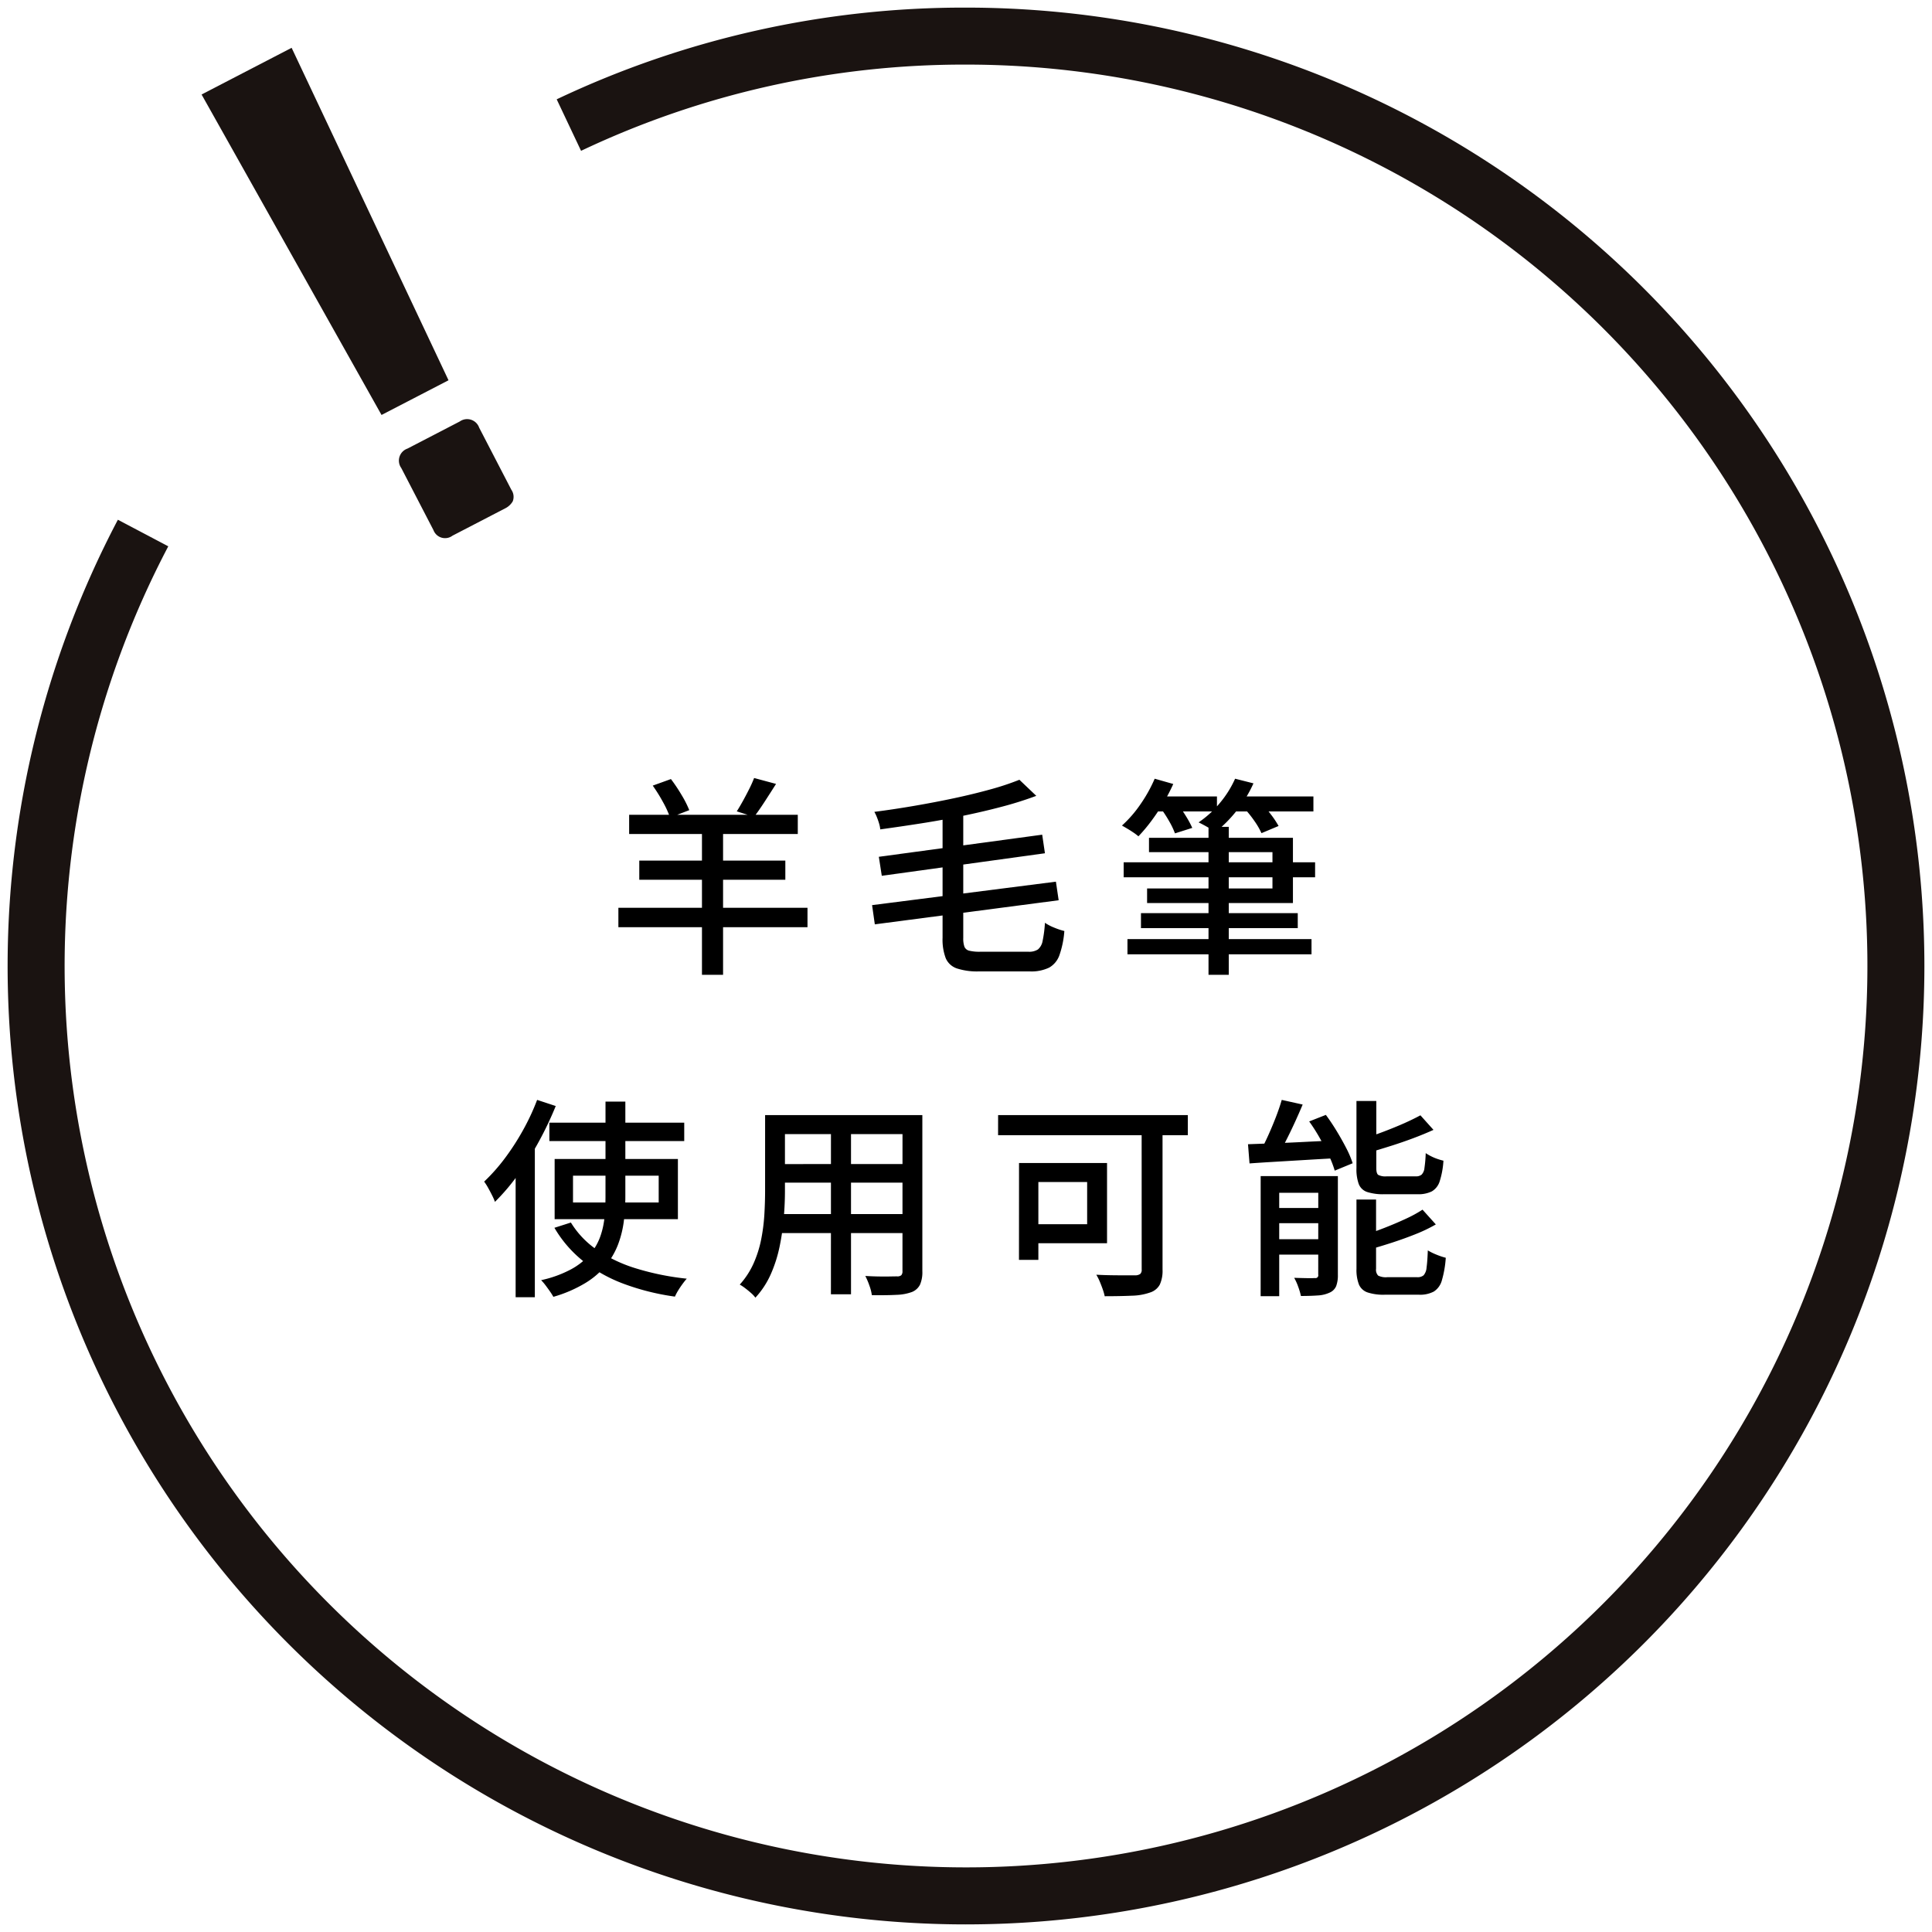
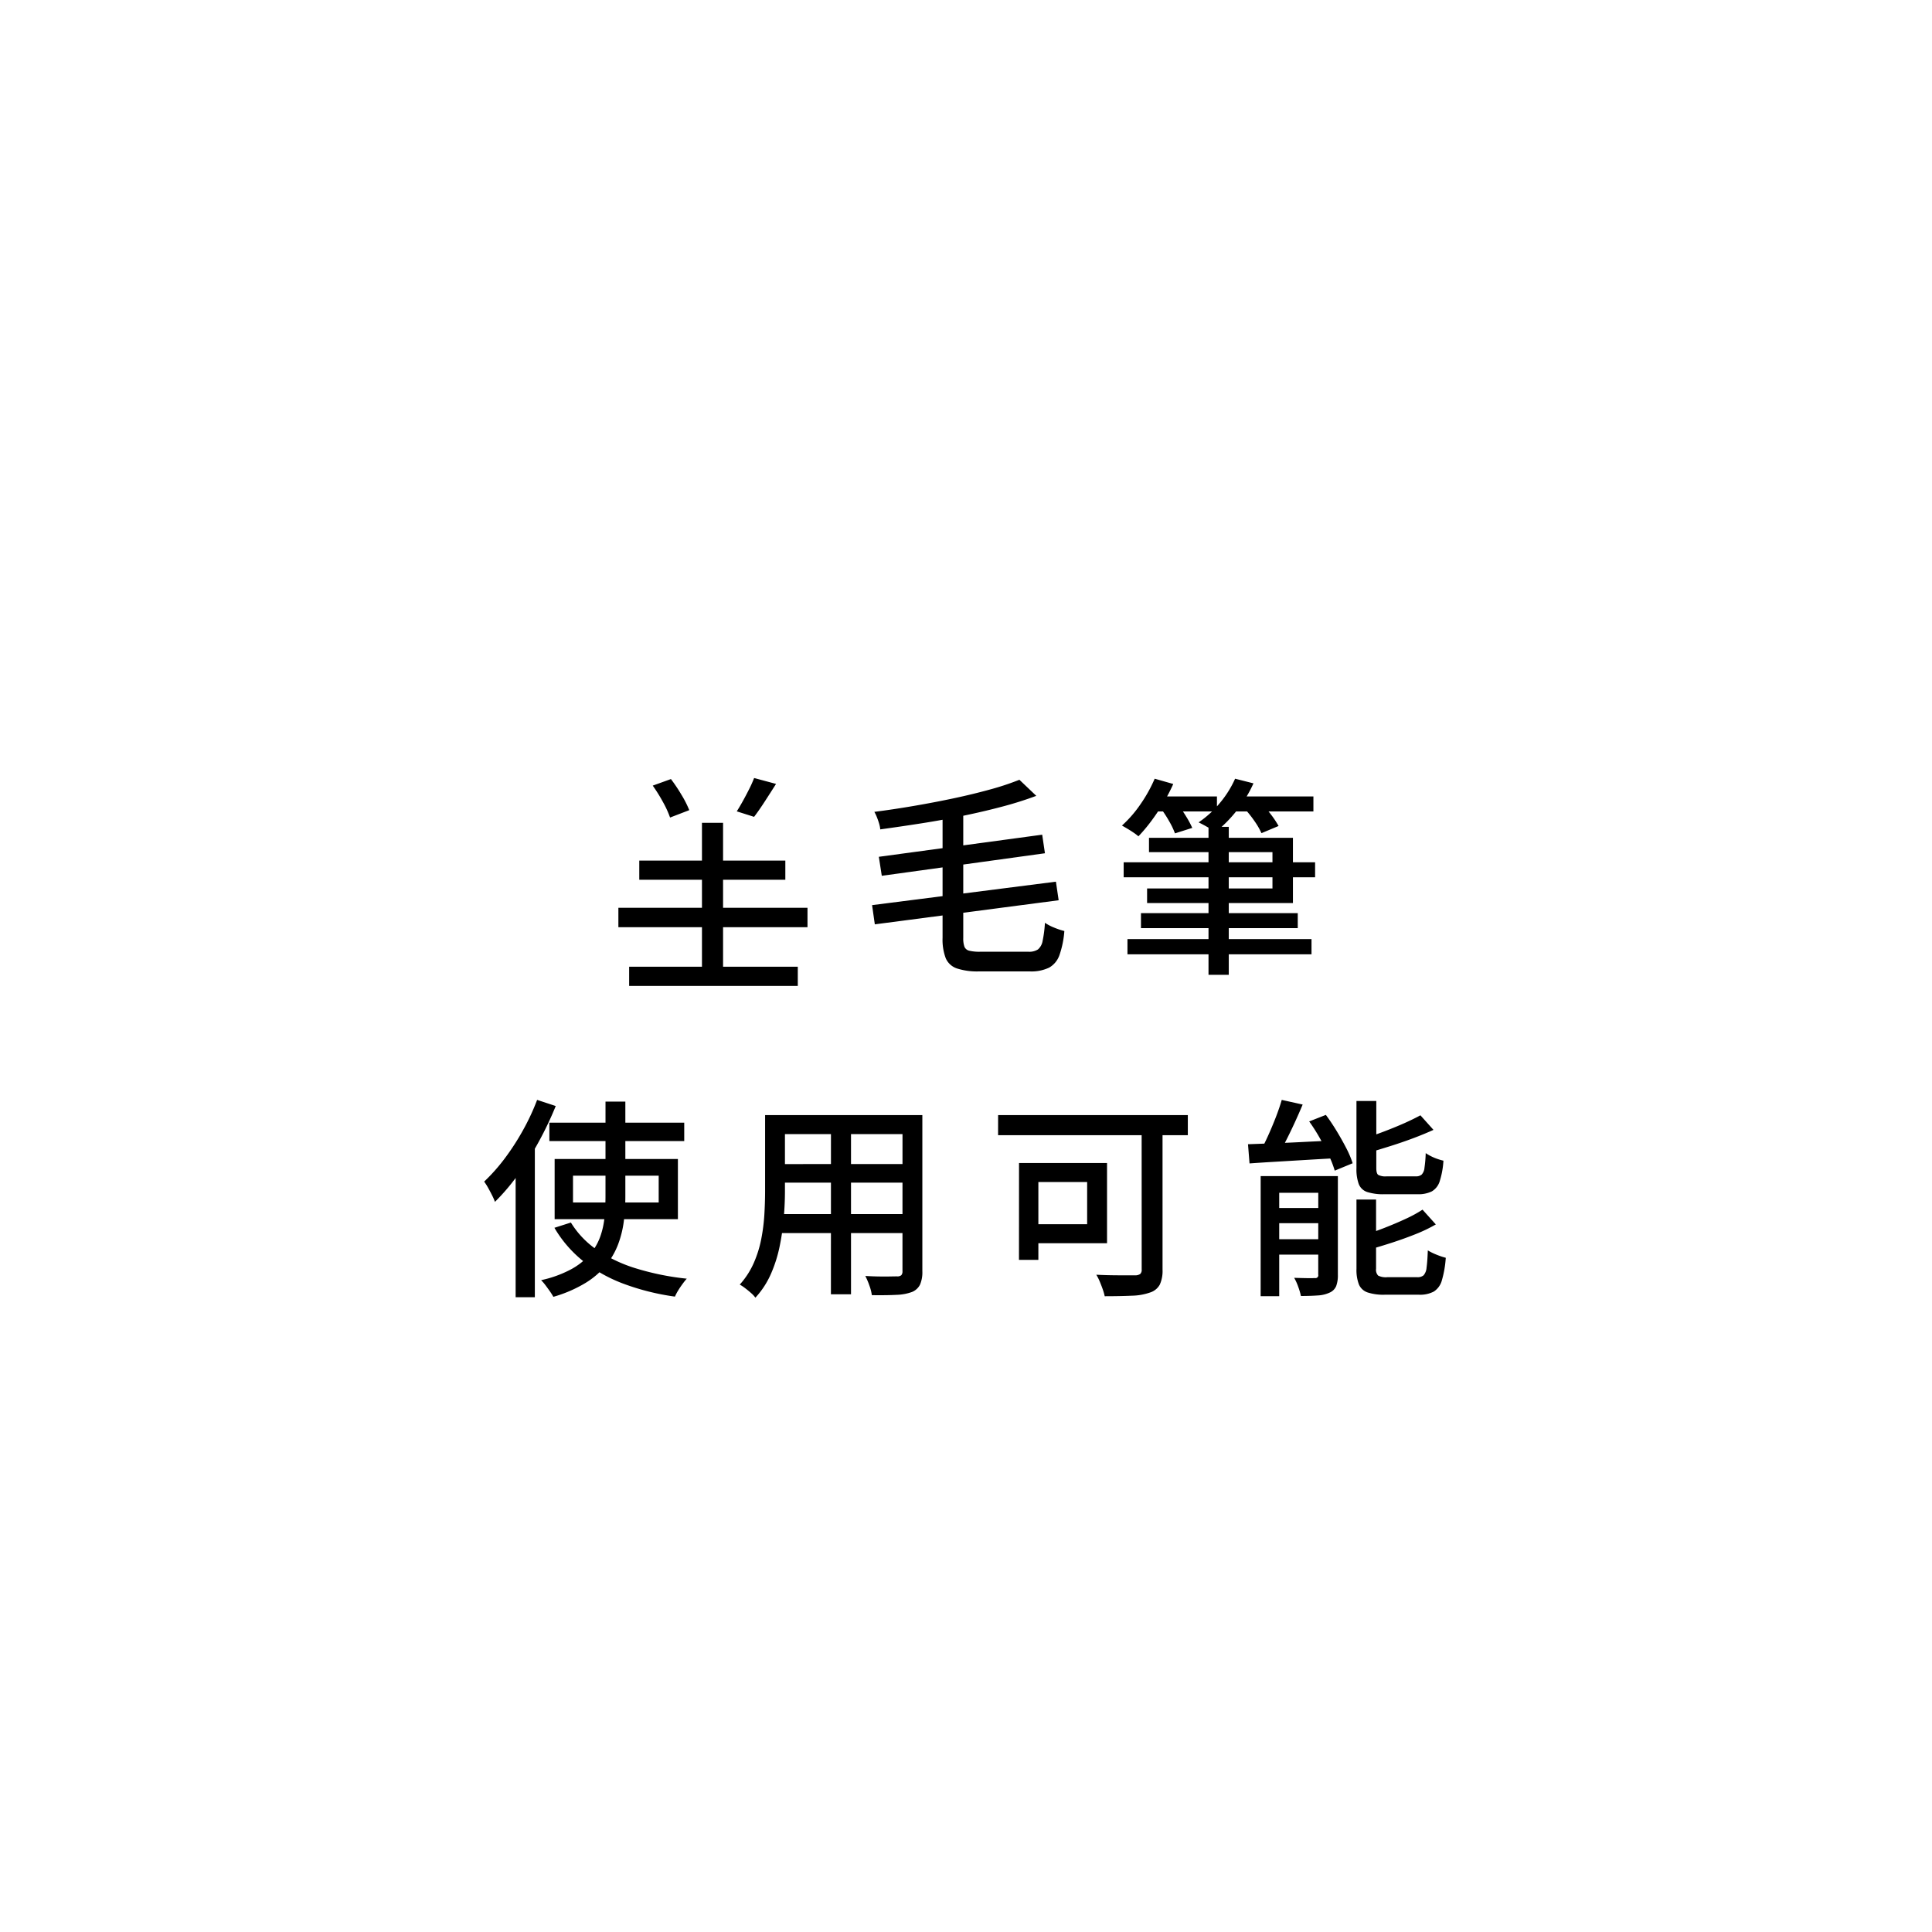
<svg xmlns="http://www.w3.org/2000/svg" width="192.228" height="192.228" viewBox="0 0 192.228 192.228">
  <defs>
    <clipPath id="clip-path">
-       <rect id="長方形_2748" data-name="長方形 2748" width="192.228" height="192.228" fill="none" />
-     </clipPath>
+       </clipPath>
  </defs>
  <g id="グループ_4047" data-name="グループ 4047" transform="translate(-532 -3249.866)">
-     <path id="パス_1679" data-name="パス 1679" d="M-26.271-13.356h2.1V1.764h-2.1Zm-7.245-.8h16.779v1.911H-33.516ZM-32.508-9.6h14.532v1.911H-32.508Zm-2.079,4.7h18.816v1.932H-34.587Zm3.423-12.159,1.806-.651A16.656,16.656,0,0,1-28.3-16.128a10.257,10.257,0,0,1,.766,1.512l-1.911.735a9.794,9.794,0,0,0-.7-1.533A16.108,16.108,0,0,0-31.164-17.052Zm10.08-.756,2.184.588q-.546.861-1.124,1.753t-1.061,1.523l-1.722-.546q.294-.462.619-1.05t.619-1.176A11.469,11.469,0,0,0-21.084-17.808Zm18.753,3.444H-.273V-1.89a2.468,2.468,0,0,0,.116.861.682.682,0,0,0,.493.4,4.324,4.324,0,0,0,1.092.1H6.216a1.594,1.594,0,0,0,.945-.231,1.424,1.424,0,0,0,.462-.85,12.015,12.015,0,0,0,.231-1.8,4.671,4.671,0,0,0,.924.483,7.054,7.054,0,0,0,1.008.336A9.366,9.366,0,0,1,9.3-.2,2.292,2.292,0,0,1,8.274,1.05a4.077,4.077,0,0,1-1.932.378H1.281A6.514,6.514,0,0,1-.9,1.134,1.848,1.848,0,0,1-2.016.116a5.224,5.224,0,0,1-.315-2.027ZM5.313-17.64l1.68,1.6A35.166,35.166,0,0,1,3.58-14.962q-1.858.493-3.9.913t-4.127.746q-2.09.326-4.085.6a2.806,2.806,0,0,0-.116-.588q-.094-.315-.22-.63a3.713,3.713,0,0,0-.252-.525q1.953-.252,3.98-.6t3.948-.756q1.922-.41,3.591-.872A26.662,26.662,0,0,0,5.313-17.64ZM-8.673-9.975l16.254-2.2.273,1.848L-8.379-8.085Zm-.672,4.809L8.946-7.5l.273,1.848L-9.072-3.255ZM15.687-9.429H34.734v1.491H15.687Zm1.722,5.061h15.6v1.491h-15.6ZM16.065-1.785H34.377V-.273H16.065Zm2.142-10.08H32.529v6.489H18.018V-6.825H30.492v-3.612H18.207Zm5.922-1.092h2.016V1.764H24.129Zm-5.754-3.024h6.594v1.491H18.375Zm8.022,0h8.169v1.491H26.4Zm-7.623-1.764,1.848.525a17.894,17.894,0,0,1-1,1.911,20.513,20.513,0,0,1-1.218,1.816,15.861,15.861,0,0,1-1.249,1.48,4.753,4.753,0,0,0-.483-.367q-.294-.2-.609-.388t-.546-.315A11.856,11.856,0,0,0,17.357-15.2,14.4,14.4,0,0,0,18.774-17.745Zm8,0,1.827.462a12.161,12.161,0,0,1-1.67,2.72,13.239,13.239,0,0,1-2.111,2.131,4.647,4.647,0,0,0-.493-.326q-.3-.178-.63-.357t-.556-.284a10.079,10.079,0,0,0,2.11-1.921A10.258,10.258,0,0,0,26.775-17.745Zm-7.308,3.066,1.638-.483q.4.525.8,1.176a9.45,9.45,0,0,1,.609,1.134l-1.722.546a7.417,7.417,0,0,0-.546-1.155A12.208,12.208,0,0,0,19.467-14.679Zm8.253-.084,1.617-.609a13.584,13.584,0,0,1,.987,1.165,9.291,9.291,0,0,1,.777,1.166l-1.7.714a7.5,7.5,0,0,0-.7-1.207A11.241,11.241,0,0,0,27.72-14.763ZM-41.454,16.481h13.419v1.827H-41.454Zm2.352,5.271v2.667h8.526V21.752Zm-1.827-1.659h12.264v5.985H-40.929Zm1.617,6.321a8.957,8.957,0,0,0,2.625,2.74A14.364,14.364,0,0,0-32.76,31a26.419,26.419,0,0,0,4.977,1q-.189.21-.42.525t-.431.64a4.854,4.854,0,0,0-.326.619,23.878,23.878,0,0,1-5.092-1.271,14.788,14.788,0,0,1-4.032-2.257,11.971,11.971,0,0,1-2.867-3.318Zm3.444-12.033h1.974v9.408a20.143,20.143,0,0,1-.147,2.457,10.13,10.13,0,0,1-.567,2.32,7.535,7.535,0,0,1-1.208,2.1,8.169,8.169,0,0,1-2.069,1.775,13.153,13.153,0,0,1-3.171,1.365,6.187,6.187,0,0,0-.336-.535q-.21-.3-.441-.609a5.026,5.026,0,0,0-.441-.514,11.369,11.369,0,0,0,2.982-1.081,6.744,6.744,0,0,0,1.869-1.481,5.653,5.653,0,0,0,1.029-1.764,8.06,8.06,0,0,0,.43-1.963q.094-1.018.095-2.069Zm-6.8-.168,1.848.609a34.064,34.064,0,0,1-1.67,3.517,30.939,30.939,0,0,1-2.069,3.3,21.1,21.1,0,0,1-2.31,2.719,5.036,5.036,0,0,0-.273-.63q-.189-.378-.4-.756a5.568,5.568,0,0,0-.4-.63,18.086,18.086,0,0,0,2.027-2.278A24.268,24.268,0,0,0-44.1,17.269,22.732,22.732,0,0,0-42.672,14.213Zm-2.142,5.649,1.89-1.89.021.021V33.848h-1.911Zm25.956-4.137H-5.565v1.89H-18.858Zm0,4.872H-5.565v1.848H-18.858Zm-.084,4.977H-5.5v1.89h-13.44Zm-1.05-9.849h1.974v7.581q0,1.218-.116,2.625a24.017,24.017,0,0,1-.41,2.846,13.543,13.543,0,0,1-.871,2.751,8.552,8.552,0,0,1-1.544,2.362,2.781,2.781,0,0,0-.431-.462q-.284-.252-.588-.483a4.412,4.412,0,0,0-.536-.357,8.074,8.074,0,0,0,1.386-2.132,11.258,11.258,0,0,0,.746-2.373,18.432,18.432,0,0,0,.315-2.457q.073-1.228.073-2.341Zm13.671,0h1.974v15.54A3.1,3.1,0,0,1-4.578,32.6a1.538,1.538,0,0,1-.8.725,4.865,4.865,0,0,1-1.533.283q-.966.052-2.457.032a4.451,4.451,0,0,0-.241-.945,7.288,7.288,0,0,0-.409-.966q.672.042,1.323.052t1.144,0q.494-.01.683-.01a.61.61,0,0,0,.431-.115.573.573,0,0,0,.116-.41Zm-7.119.735h1.995V33.554H-13.44Zm30.912-.168h2.079V31.1a3.293,3.293,0,0,1-.273,1.491,1.665,1.665,0,0,1-.945.777,5.82,5.82,0,0,1-1.827.325q-1.134.052-2.709.053a5.263,5.263,0,0,0-.2-.7q-.137-.388-.3-.777a5.244,5.244,0,0,0-.336-.662q.819.042,1.606.052t1.407.01h.872a.882.882,0,0,0,.483-.136.553.553,0,0,0,.147-.451Zm-12.2,4.2H7.2v9.639H5.271Zm.819,0h7.938v7.98H6.09v-1.89h5.964v-4.2H6.09Zm-2.9-4.767H22.071v2H3.192Zm28.224-1.512,2.079.462q-.378.9-.819,1.858t-.882,1.816q-.441.861-.84,1.533l-1.722-.462q.4-.714.809-1.617t.777-1.848Q31.185,15.011,31.416,14.213Zm-3.36,4.41,2.551-.094q1.438-.052,3.056-.136t3.255-.147L36.9,20.009q-1.554.084-3.108.178l-2.982.178q-1.428.084-2.6.168Zm1.26,3.171h6.657v1.659H31.164v10.29H29.316Zm5.733,0H37v9.828a3.053,3.053,0,0,1-.168,1.113,1.231,1.231,0,0,1-.651.651,3.153,3.153,0,0,1-1.176.283q-.714.052-1.68.053a7.106,7.106,0,0,0-.273-.924,5.284,5.284,0,0,0-.4-.882q.672.021,1.25.031t.808-.01a.278.278,0,0,0,.336-.336Zm-4.872,3.171H36.12v1.512H30.177Zm0,3.108H36.12v1.533H30.177ZM38.85,14.318h1.974V21q0,.525.189.672a1.549,1.549,0,0,0,.84.147h2.9a.874.874,0,0,0,.577-.168,1.1,1.1,0,0,0,.284-.661,12.844,12.844,0,0,0,.126-1.481,4.552,4.552,0,0,0,.514.3,4.76,4.76,0,0,0,.64.273,6.147,6.147,0,0,0,.609.178,8.275,8.275,0,0,1-.368,2.037,1.764,1.764,0,0,1-.787,1.018,3.023,3.023,0,0,1-1.428.283h-3.3a5.185,5.185,0,0,1-1.7-.22,1.36,1.36,0,0,1-.84-.788,4.3,4.3,0,0,1-.231-1.575Zm6.363,1.428,1.3,1.449q-.924.42-2.016.83t-2.226.767q-1.134.357-2.2.672a4.27,4.27,0,0,0-.231-.7,4.776,4.776,0,0,0-.336-.682q1.008-.315,2.058-.714t2.006-.819Q44.52,16.124,45.213,15.746ZM38.85,24.125H40.8v6.888a.833.833,0,0,0,.21.682,1.692,1.692,0,0,0,.9.158H44.9a.916.916,0,0,0,.63-.189,1.3,1.3,0,0,0,.294-.767q.084-.578.126-1.711a5.661,5.661,0,0,0,.851.42,7,7,0,0,0,.935.315,10.432,10.432,0,0,1-.389,2.247,1.914,1.914,0,0,1-.8,1.113,2.927,2.927,0,0,1-1.48.315h-3.4a5.045,5.045,0,0,1-1.722-.231,1.436,1.436,0,0,1-.851-.788,4.046,4.046,0,0,1-.242-1.564Zm6.573,1.008,1.323,1.47a15.355,15.355,0,0,1-2.037.976q-1.134.452-2.331.84t-2.31.7a3.7,3.7,0,0,0-.252-.714q-.189-.42-.336-.693,1.05-.336,2.153-.766t2.1-.893A12.664,12.664,0,0,0,45.423,25.133ZM34.146,16.355l1.659-.651q.546.735,1.071,1.6t.955,1.7a9.769,9.769,0,0,1,.641,1.512l-1.785.735a9.727,9.727,0,0,0-.588-1.512q-.4-.84-.9-1.732A17.565,17.565,0,0,0,34.146,16.355Z" transform="translate(628.114 3345.09)" />
+     <path id="パス_1679" data-name="パス 1679" d="M-26.271-13.356h2.1V1.764h-2.1m-7.245-.8h16.779v1.911H-33.516ZM-32.508-9.6h14.532v1.911H-32.508Zm-2.079,4.7h18.816v1.932H-34.587Zm3.423-12.159,1.806-.651A16.656,16.656,0,0,1-28.3-16.128a10.257,10.257,0,0,1,.766,1.512l-1.911.735a9.794,9.794,0,0,0-.7-1.533A16.108,16.108,0,0,0-31.164-17.052Zm10.08-.756,2.184.588q-.546.861-1.124,1.753t-1.061,1.523l-1.722-.546q.294-.462.619-1.05t.619-1.176A11.469,11.469,0,0,0-21.084-17.808Zm18.753,3.444H-.273V-1.89a2.468,2.468,0,0,0,.116.861.682.682,0,0,0,.493.4,4.324,4.324,0,0,0,1.092.1H6.216a1.594,1.594,0,0,0,.945-.231,1.424,1.424,0,0,0,.462-.85,12.015,12.015,0,0,0,.231-1.8,4.671,4.671,0,0,0,.924.483,7.054,7.054,0,0,0,1.008.336A9.366,9.366,0,0,1,9.3-.2,2.292,2.292,0,0,1,8.274,1.05a4.077,4.077,0,0,1-1.932.378H1.281A6.514,6.514,0,0,1-.9,1.134,1.848,1.848,0,0,1-2.016.116a5.224,5.224,0,0,1-.315-2.027ZM5.313-17.64l1.68,1.6A35.166,35.166,0,0,1,3.58-14.962q-1.858.493-3.9.913t-4.127.746q-2.09.326-4.085.6a2.806,2.806,0,0,0-.116-.588q-.094-.315-.22-.63a3.713,3.713,0,0,0-.252-.525q1.953-.252,3.98-.6t3.948-.756q1.922-.41,3.591-.872A26.662,26.662,0,0,0,5.313-17.64ZM-8.673-9.975l16.254-2.2.273,1.848L-8.379-8.085Zm-.672,4.809L8.946-7.5l.273,1.848L-9.072-3.255ZM15.687-9.429H34.734v1.491H15.687Zm1.722,5.061h15.6v1.491h-15.6ZM16.065-1.785H34.377V-.273H16.065Zm2.142-10.08H32.529v6.489H18.018V-6.825H30.492v-3.612H18.207Zm5.922-1.092h2.016V1.764H24.129Zm-5.754-3.024h6.594v1.491H18.375Zm8.022,0h8.169v1.491H26.4Zm-7.623-1.764,1.848.525a17.894,17.894,0,0,1-1,1.911,20.513,20.513,0,0,1-1.218,1.816,15.861,15.861,0,0,1-1.249,1.48,4.753,4.753,0,0,0-.483-.367q-.294-.2-.609-.388t-.546-.315A11.856,11.856,0,0,0,17.357-15.2,14.4,14.4,0,0,0,18.774-17.745Zm8,0,1.827.462a12.161,12.161,0,0,1-1.67,2.72,13.239,13.239,0,0,1-2.111,2.131,4.647,4.647,0,0,0-.493-.326q-.3-.178-.63-.357t-.556-.284a10.079,10.079,0,0,0,2.11-1.921A10.258,10.258,0,0,0,26.775-17.745Zm-7.308,3.066,1.638-.483q.4.525.8,1.176a9.45,9.45,0,0,1,.609,1.134l-1.722.546a7.417,7.417,0,0,0-.546-1.155A12.208,12.208,0,0,0,19.467-14.679Zm8.253-.084,1.617-.609a13.584,13.584,0,0,1,.987,1.165,9.291,9.291,0,0,1,.777,1.166l-1.7.714a7.5,7.5,0,0,0-.7-1.207A11.241,11.241,0,0,0,27.72-14.763ZM-41.454,16.481h13.419v1.827H-41.454Zm2.352,5.271v2.667h8.526V21.752Zm-1.827-1.659h12.264v5.985H-40.929Zm1.617,6.321a8.957,8.957,0,0,0,2.625,2.74A14.364,14.364,0,0,0-32.76,31a26.419,26.419,0,0,0,4.977,1q-.189.21-.42.525t-.431.64a4.854,4.854,0,0,0-.326.619,23.878,23.878,0,0,1-5.092-1.271,14.788,14.788,0,0,1-4.032-2.257,11.971,11.971,0,0,1-2.867-3.318Zm3.444-12.033h1.974v9.408a20.143,20.143,0,0,1-.147,2.457,10.13,10.13,0,0,1-.567,2.32,7.535,7.535,0,0,1-1.208,2.1,8.169,8.169,0,0,1-2.069,1.775,13.153,13.153,0,0,1-3.171,1.365,6.187,6.187,0,0,0-.336-.535q-.21-.3-.441-.609a5.026,5.026,0,0,0-.441-.514,11.369,11.369,0,0,0,2.982-1.081,6.744,6.744,0,0,0,1.869-1.481,5.653,5.653,0,0,0,1.029-1.764,8.06,8.06,0,0,0,.43-1.963q.094-1.018.095-2.069Zm-6.8-.168,1.848.609a34.064,34.064,0,0,1-1.67,3.517,30.939,30.939,0,0,1-2.069,3.3,21.1,21.1,0,0,1-2.31,2.719,5.036,5.036,0,0,0-.273-.63q-.189-.378-.4-.756a5.568,5.568,0,0,0-.4-.63,18.086,18.086,0,0,0,2.027-2.278A24.268,24.268,0,0,0-44.1,17.269,22.732,22.732,0,0,0-42.672,14.213Zm-2.142,5.649,1.89-1.89.021.021V33.848h-1.911Zm25.956-4.137H-5.565v1.89H-18.858Zm0,4.872H-5.565v1.848H-18.858Zm-.084,4.977H-5.5v1.89h-13.44Zm-1.05-9.849h1.974v7.581q0,1.218-.116,2.625a24.017,24.017,0,0,1-.41,2.846,13.543,13.543,0,0,1-.871,2.751,8.552,8.552,0,0,1-1.544,2.362,2.781,2.781,0,0,0-.431-.462q-.284-.252-.588-.483a4.412,4.412,0,0,0-.536-.357,8.074,8.074,0,0,0,1.386-2.132,11.258,11.258,0,0,0,.746-2.373,18.432,18.432,0,0,0,.315-2.457q.073-1.228.073-2.341Zm13.671,0h1.974v15.54A3.1,3.1,0,0,1-4.578,32.6a1.538,1.538,0,0,1-.8.725,4.865,4.865,0,0,1-1.533.283q-.966.052-2.457.032a4.451,4.451,0,0,0-.241-.945,7.288,7.288,0,0,0-.409-.966q.672.042,1.323.052t1.144,0q.494-.01.683-.01a.61.61,0,0,0,.431-.115.573.573,0,0,0,.116-.41Zm-7.119.735h1.995V33.554H-13.44Zm30.912-.168h2.079V31.1a3.293,3.293,0,0,1-.273,1.491,1.665,1.665,0,0,1-.945.777,5.82,5.82,0,0,1-1.827.325q-1.134.052-2.709.053a5.263,5.263,0,0,0-.2-.7q-.137-.388-.3-.777a5.244,5.244,0,0,0-.336-.662q.819.042,1.606.052t1.407.01h.872a.882.882,0,0,0,.483-.136.553.553,0,0,0,.147-.451Zm-12.2,4.2H7.2v9.639H5.271Zm.819,0h7.938v7.98H6.09v-1.89h5.964v-4.2H6.09Zm-2.9-4.767H22.071v2H3.192Zm28.224-1.512,2.079.462q-.378.9-.819,1.858t-.882,1.816q-.441.861-.84,1.533l-1.722-.462q.4-.714.809-1.617t.777-1.848Q31.185,15.011,31.416,14.213Zm-3.36,4.41,2.551-.094q1.438-.052,3.056-.136t3.255-.147L36.9,20.009q-1.554.084-3.108.178l-2.982.178q-1.428.084-2.6.168Zm1.26,3.171h6.657v1.659H31.164v10.29H29.316Zm5.733,0H37v9.828a3.053,3.053,0,0,1-.168,1.113,1.231,1.231,0,0,1-.651.651,3.153,3.153,0,0,1-1.176.283q-.714.052-1.68.053a7.106,7.106,0,0,0-.273-.924,5.284,5.284,0,0,0-.4-.882q.672.021,1.25.031t.808-.01a.278.278,0,0,0,.336-.336Zm-4.872,3.171H36.12v1.512H30.177Zm0,3.108H36.12v1.533H30.177ZM38.85,14.318h1.974V21q0,.525.189.672a1.549,1.549,0,0,0,.84.147h2.9a.874.874,0,0,0,.577-.168,1.1,1.1,0,0,0,.284-.661,12.844,12.844,0,0,0,.126-1.481,4.552,4.552,0,0,0,.514.3,4.76,4.76,0,0,0,.64.273,6.147,6.147,0,0,0,.609.178,8.275,8.275,0,0,1-.368,2.037,1.764,1.764,0,0,1-.787,1.018,3.023,3.023,0,0,1-1.428.283h-3.3a5.185,5.185,0,0,1-1.7-.22,1.36,1.36,0,0,1-.84-.788,4.3,4.3,0,0,1-.231-1.575Zm6.363,1.428,1.3,1.449q-.924.42-2.016.83t-2.226.767q-1.134.357-2.2.672a4.27,4.27,0,0,0-.231-.7,4.776,4.776,0,0,0-.336-.682q1.008-.315,2.058-.714t2.006-.819Q44.52,16.124,45.213,15.746ZM38.85,24.125H40.8v6.888a.833.833,0,0,0,.21.682,1.692,1.692,0,0,0,.9.158H44.9a.916.916,0,0,0,.63-.189,1.3,1.3,0,0,0,.294-.767q.084-.578.126-1.711a5.661,5.661,0,0,0,.851.42,7,7,0,0,0,.935.315,10.432,10.432,0,0,1-.389,2.247,1.914,1.914,0,0,1-.8,1.113,2.927,2.927,0,0,1-1.48.315h-3.4a5.045,5.045,0,0,1-1.722-.231,1.436,1.436,0,0,1-.851-.788,4.046,4.046,0,0,1-.242-1.564Zm6.573,1.008,1.323,1.47a15.355,15.355,0,0,1-2.037.976q-1.134.452-2.331.84t-2.31.7a3.7,3.7,0,0,0-.252-.714q-.189-.42-.336-.693,1.05-.336,2.153-.766t2.1-.893A12.664,12.664,0,0,0,45.423,25.133ZM34.146,16.355l1.659-.651q.546.735,1.071,1.6t.955,1.7a9.769,9.769,0,0,1,.641,1.512l-1.785.735a9.727,9.727,0,0,0-.588-1.512q-.4-.84-.9-1.732A17.565,17.565,0,0,0,34.146,16.355Z" transform="translate(628.114 3345.09)" />
    <g id="グループ_4027" data-name="グループ 4027" transform="translate(532 3249.866)">
      <g id="グループ_4010" data-name="グループ 4010" clip-path="url(#clip-path)">
-         <path id="パス_1670" data-name="パス 1670" d="M95.357,190.715A95.354,95.354,0,0,1,10.972,50.955L15.986,53.6A89.686,89.686,0,1,0,95.357,5.67a88.878,88.878,0,0,0-38.3,8.58L54.632,9.125A94.505,94.505,0,0,1,95.357,0a95.357,95.357,0,0,1,0,190.714Z" transform="translate(0.757 0.757)" fill="#1a1311" />
        <path id="パス_1671" data-name="パス 1671" d="M33.735,40.286,15.83,8.4l8.96-4.645L40.4,36.834ZM40.8,52.294a1.235,1.235,0,0,1-1.9-.554l-3.2-6.175a1.265,1.265,0,0,1,.611-1.931l5.207-2.7a1.268,1.268,0,0,1,1.932.616l3.2,6.175a1.232,1.232,0,0,1,.139,1.157,1.808,1.808,0,0,1-.783.712Z" transform="translate(4.226 1.002)" fill="#1a1311" />
      </g>
    </g>
  </g>
</svg>